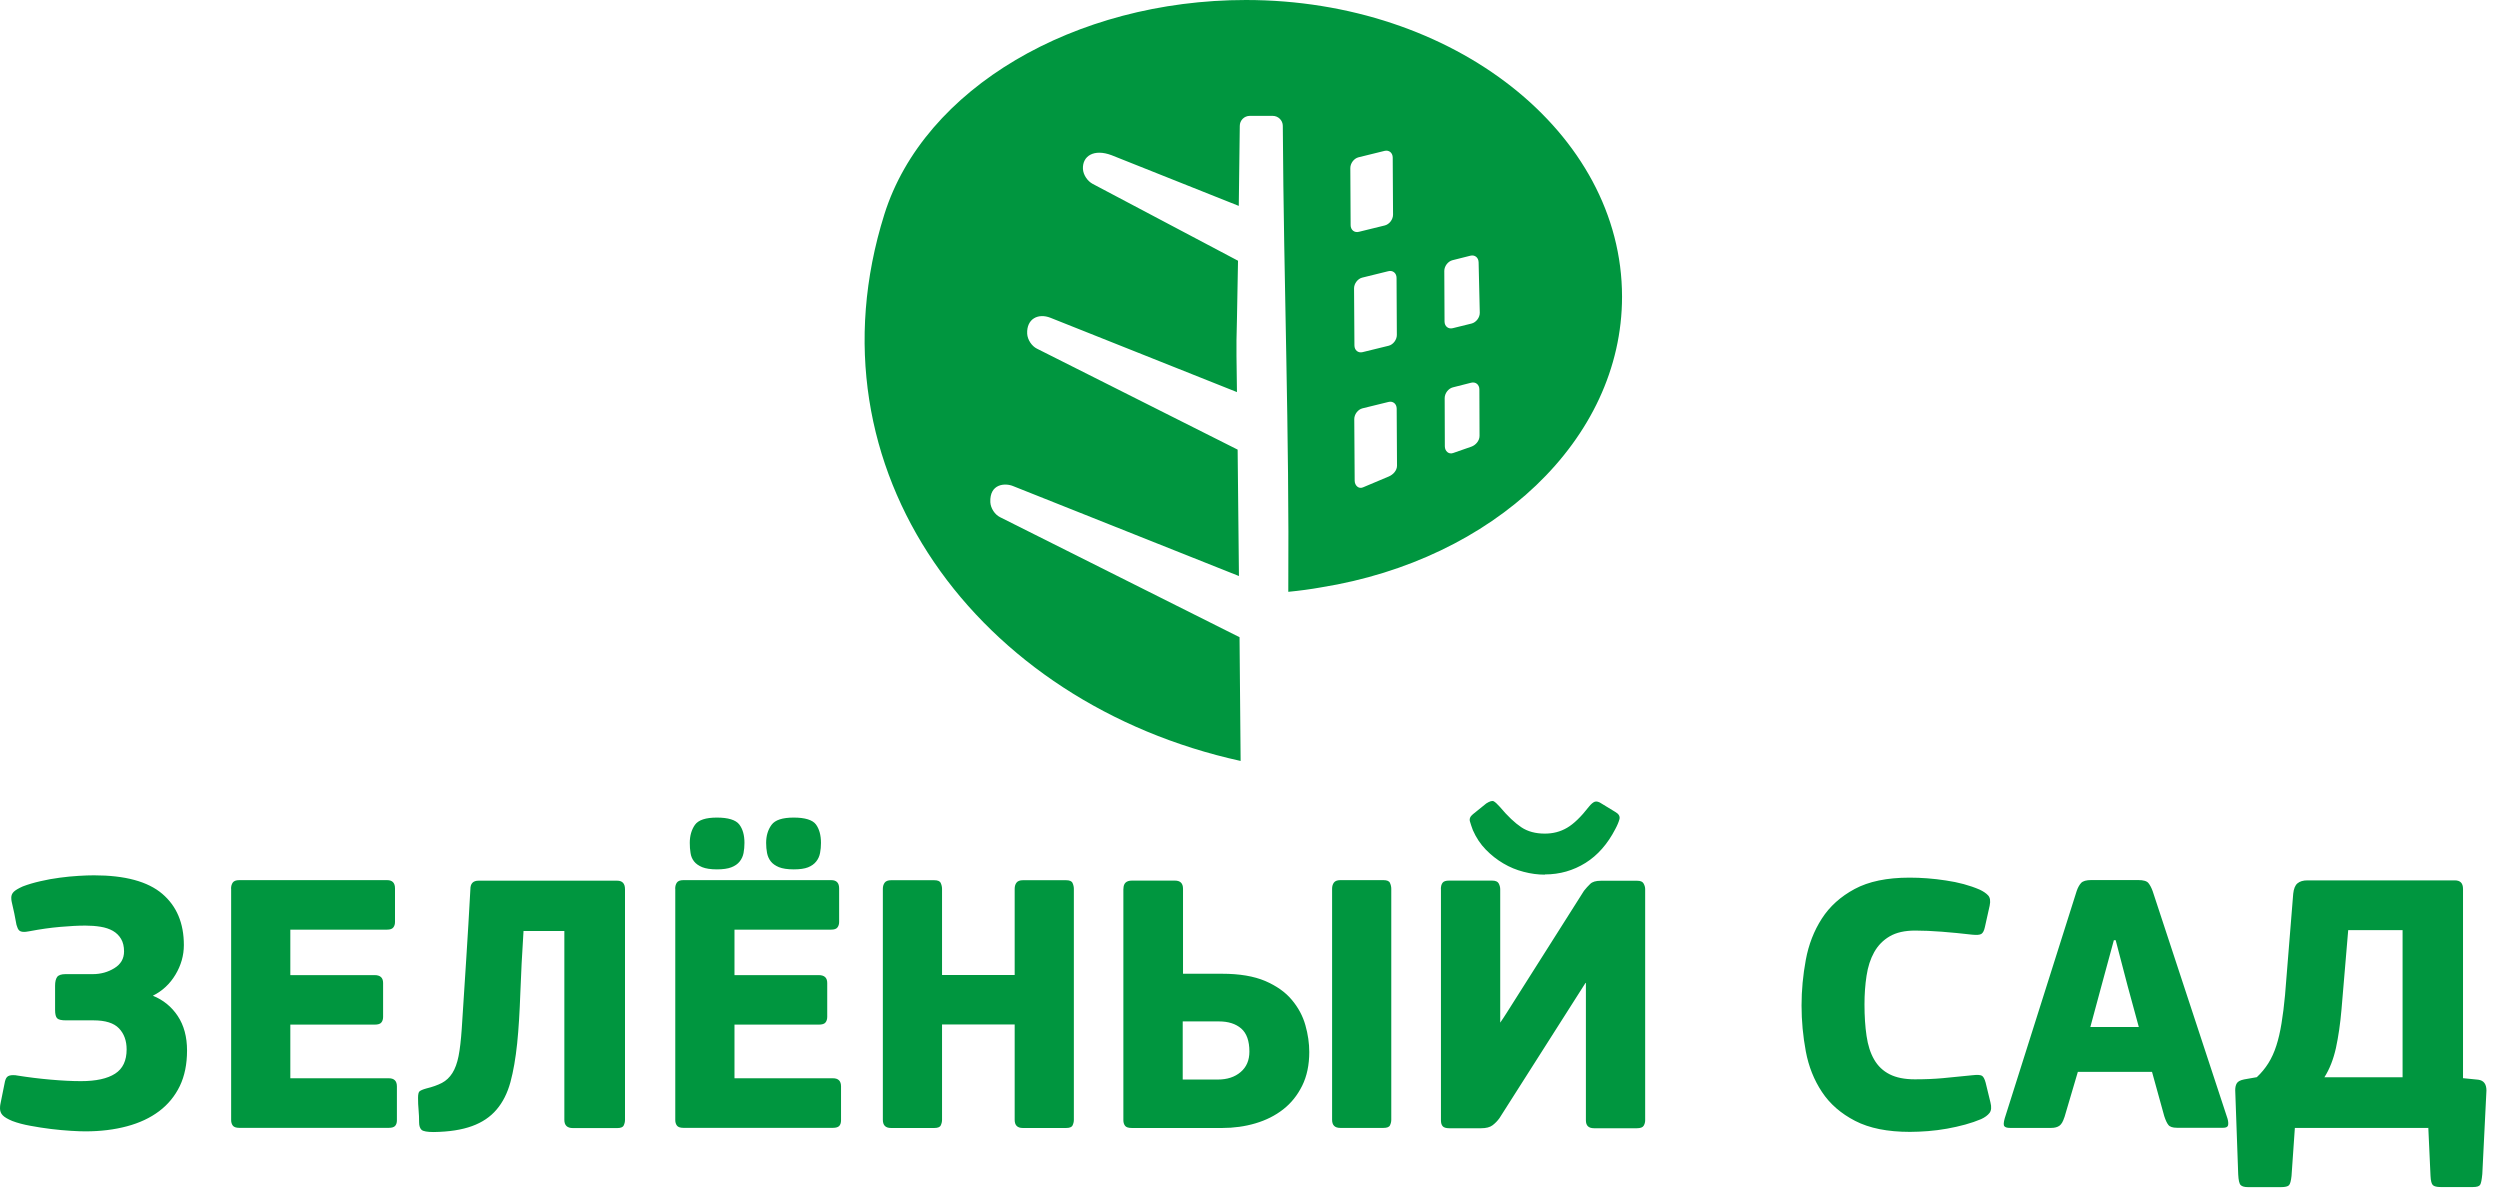
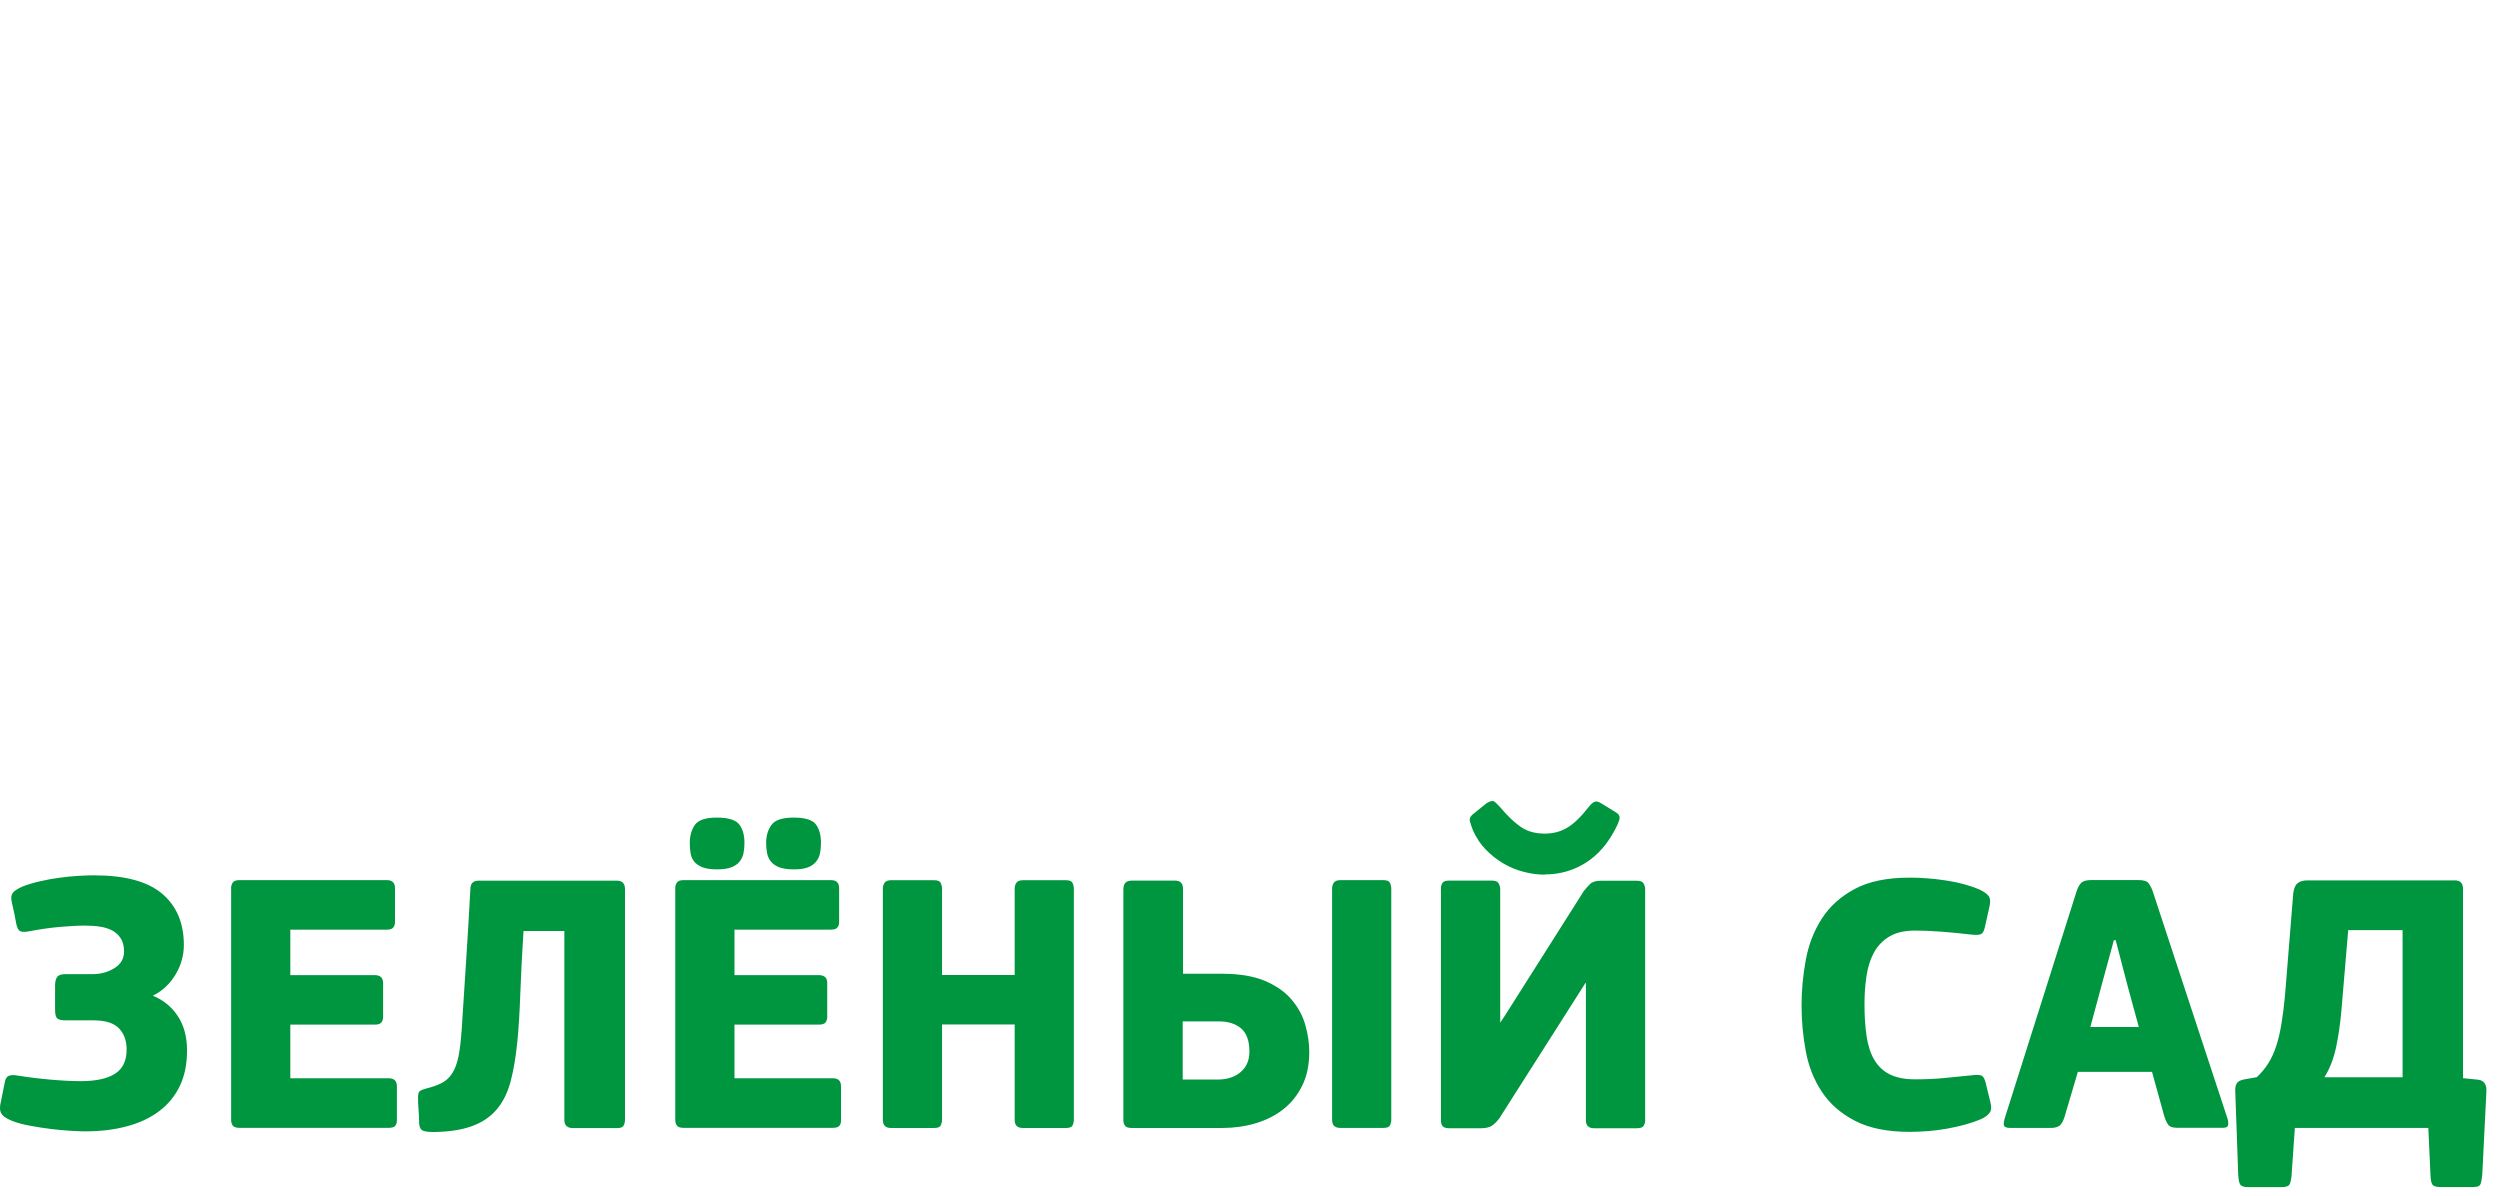
<svg xmlns="http://www.w3.org/2000/svg" width="92" height="44" viewBox="0 0 92 44" fill="none">
-   <path fill-rule="evenodd" clip-rule="evenodd" d="M49.992 5.789L50.949 5.553C51.115 5.511 51.252 5.623 51.252 5.8L51.264 7.9C51.264 8.077 51.129 8.253 50.963 8.296L50.006 8.531C49.84 8.573 49.703 8.461 49.703 8.284L49.692 6.184C49.692 6.008 49.826 5.831 49.992 5.789ZM50.132 10.216L51.09 9.98C51.255 9.938 51.393 10.05 51.393 10.227L51.404 12.327C51.404 12.504 51.269 12.681 51.104 12.723L50.146 12.958C49.981 13.001 49.843 12.888 49.843 12.711L49.829 10.611C49.829 10.435 49.964 10.258 50.13 10.216H50.132ZM53.45 9.576L54.11 9.41C54.276 9.368 54.411 9.48 54.413 9.657L54.456 11.51C54.458 11.687 54.321 11.864 54.155 11.906L53.462 12.077C53.296 12.119 53.159 12.007 53.159 11.83L53.15 9.971C53.15 9.795 53.285 9.618 53.45 9.576ZM50.138 15.027L51.095 14.792C51.261 14.749 51.398 14.862 51.398 15.039L51.41 17.139C51.41 17.315 51.267 17.467 51.109 17.534L50.155 17.936C49.998 18.003 49.852 17.866 49.852 17.689L49.837 15.423C49.837 15.246 49.972 15.069 50.138 15.027ZM53.465 14.255L54.138 14.084C54.304 14.042 54.441 14.154 54.441 14.331L54.447 16.041C54.447 16.218 54.307 16.381 54.147 16.437L53.473 16.672C53.313 16.729 53.17 16.602 53.17 16.425L53.164 14.651C53.164 14.474 53.299 14.297 53.465 14.255ZM45.851 0C39.538 0 33.999 3.259 32.545 7.886C29.583 17.315 36.006 25.883 45.655 28.003C45.638 25.892 45.629 24.996 45.615 23.449L36.8 19.031C36.612 18.938 36.455 18.705 36.444 18.48C36.413 17.801 36.989 17.759 37.297 17.894L45.593 21.198C45.568 18.708 45.559 17.767 45.545 16.546L38.156 12.829C37.971 12.737 37.811 12.504 37.8 12.279C37.775 11.737 38.199 11.513 38.659 11.695L45.52 14.429C45.486 11.684 45.495 13.691 45.559 9.595L40.209 6.766C40.023 6.667 39.863 6.44 39.852 6.215C39.83 5.738 40.259 5.466 40.91 5.713L45.587 7.577C45.599 6.763 45.613 5.791 45.624 4.632C45.624 4.43 45.787 4.264 45.992 4.264H46.837C47.039 4.264 47.207 4.43 47.207 4.632C47.244 10.595 47.449 15.811 47.409 21.765V21.779C47.836 21.737 48.24 21.683 48.628 21.613C54.941 20.597 59.691 16.195 59.691 10.918C59.691 4.887 53.493 0 45.846 0L45.851 0Z" fill="#00963F" />
  <path fill-rule="evenodd" clip-rule="evenodd" d="M5.623 36.642C6.008 36.797 6.314 37.047 6.541 37.389C6.768 37.731 6.883 38.155 6.883 38.658C6.883 39.16 6.794 39.598 6.617 39.966C6.437 40.337 6.184 40.645 5.856 40.892C5.528 41.139 5.132 41.325 4.669 41.448C4.208 41.572 3.697 41.634 3.139 41.634C3.009 41.634 2.833 41.628 2.605 41.614C2.378 41.6 2.134 41.578 1.878 41.547C1.623 41.516 1.367 41.476 1.117 41.429C0.865 41.384 0.643 41.325 0.452 41.252C0.278 41.179 0.16 41.109 0.095 41.038C0.031 40.971 0 40.884 0 40.786C0 40.721 0.006 40.671 0.014 40.634L0.166 39.879C0.185 39.761 0.216 39.677 0.261 39.632C0.306 39.587 0.379 39.565 0.48 39.565C0.545 39.565 0.595 39.57 0.632 39.579C1.033 39.643 1.443 39.694 1.858 39.73C2.274 39.767 2.647 39.786 2.976 39.786C3.534 39.786 3.953 39.694 4.236 39.511C4.52 39.329 4.66 39.031 4.66 38.619C4.66 38.299 4.567 38.04 4.379 37.844C4.191 37.647 3.88 37.549 3.439 37.549H2.425C2.26 37.549 2.153 37.524 2.103 37.473C2.052 37.423 2.027 37.319 2.027 37.164V36.275C2.027 36.129 2.052 36.022 2.103 35.952C2.153 35.884 2.257 35.848 2.411 35.848H3.414C3.706 35.848 3.972 35.775 4.208 35.629C4.447 35.483 4.565 35.278 4.565 35.011C4.565 34.829 4.528 34.674 4.455 34.551C4.382 34.427 4.281 34.329 4.155 34.256C4.026 34.183 3.877 34.133 3.703 34.105C3.529 34.076 3.341 34.062 3.141 34.062C2.877 34.062 2.566 34.079 2.209 34.11C1.853 34.141 1.482 34.194 1.098 34.267C1.053 34.276 1.011 34.284 0.974 34.287C0.938 34.293 0.907 34.293 0.879 34.293C0.797 34.293 0.738 34.273 0.702 34.236C0.665 34.2 0.634 34.133 0.606 34.032C0.578 33.886 0.55 33.742 0.525 33.608C0.497 33.47 0.466 33.33 0.43 33.184C0.421 33.147 0.415 33.097 0.415 33.032C0.415 32.951 0.446 32.878 0.505 32.819C0.564 32.76 0.677 32.692 0.842 32.619C1.033 32.546 1.249 32.482 1.488 32.428C1.726 32.372 1.962 32.33 2.201 32.299C2.44 32.269 2.667 32.243 2.886 32.232C3.105 32.218 3.299 32.212 3.461 32.212C4.604 32.212 5.441 32.44 5.971 32.892C6.502 33.344 6.766 33.972 6.766 34.778C6.766 35.163 6.662 35.525 6.457 35.867C6.252 36.21 5.974 36.468 5.626 36.642H5.623ZM8.503 32.706C8.503 32.614 8.523 32.541 8.565 32.479C8.607 32.42 8.686 32.389 8.804 32.389H14.247C14.438 32.389 14.536 32.49 14.536 32.69V33.928C14.536 34.009 14.517 34.076 14.474 34.13C14.432 34.186 14.354 34.211 14.236 34.211H10.684V35.884H13.784C13.994 35.884 14.098 35.98 14.098 36.173V37.42C14.098 37.501 14.079 37.572 14.036 37.625C13.994 37.681 13.91 37.706 13.784 37.706H10.684V39.68H14.306C14.508 39.68 14.606 39.781 14.606 39.98V41.229C14.606 41.311 14.587 41.378 14.544 41.429C14.502 41.479 14.424 41.505 14.306 41.505H8.806C8.689 41.505 8.607 41.476 8.568 41.423C8.526 41.367 8.506 41.3 8.506 41.218V32.704L8.503 32.706ZM19.266 34.256C19.21 35.098 19.174 35.862 19.148 36.552C19.123 37.243 19.087 37.861 19.031 38.402C18.974 38.947 18.893 39.419 18.784 39.823C18.674 40.224 18.506 40.561 18.275 40.831C18.048 41.1 17.745 41.305 17.372 41.44C16.995 41.578 16.526 41.651 15.959 41.659C15.721 41.659 15.572 41.631 15.513 41.578C15.454 41.521 15.423 41.431 15.423 41.302C15.423 41.148 15.418 40.996 15.404 40.85C15.389 40.704 15.384 40.553 15.384 40.398C15.384 40.269 15.404 40.191 15.44 40.16C15.477 40.129 15.558 40.092 15.687 40.056C15.915 40 16.108 39.932 16.263 39.851C16.417 39.77 16.546 39.649 16.647 39.489C16.748 39.329 16.824 39.121 16.875 38.866C16.925 38.61 16.964 38.276 16.992 37.863C17.049 36.996 17.102 36.137 17.158 35.286C17.214 34.436 17.262 33.582 17.31 32.723C17.31 32.513 17.411 32.409 17.61 32.409H22.711C22.902 32.409 23 32.513 23 32.723V41.212C23 41.285 22.983 41.353 22.952 41.417C22.922 41.482 22.84 41.513 22.714 41.513H21.083C20.872 41.513 20.768 41.412 20.768 41.212V34.262H19.275L19.266 34.256ZM24.847 32.706C24.847 32.614 24.867 32.541 24.909 32.479C24.951 32.42 25.03 32.389 25.148 32.389H30.591C30.782 32.389 30.88 32.49 30.88 32.69V33.928C30.88 34.009 30.86 34.076 30.818 34.13C30.776 34.186 30.698 34.211 30.58 34.211H27.029V35.884H30.128C30.338 35.884 30.442 35.98 30.442 36.173V37.42C30.442 37.501 30.422 37.572 30.38 37.625C30.338 37.681 30.254 37.706 30.128 37.706H27.029V39.68H30.65C30.852 39.68 30.95 39.781 30.95 39.98V41.229C30.95 41.311 30.931 41.378 30.889 41.429C30.846 41.479 30.768 41.505 30.65 41.505H25.151C25.033 41.505 24.951 41.476 24.912 41.423C24.87 41.367 24.85 41.3 24.85 41.218V32.704L24.847 32.706ZM26.383 31.993C26.155 31.993 25.973 31.965 25.841 31.912C25.709 31.856 25.608 31.786 25.541 31.699C25.473 31.612 25.428 31.508 25.412 31.39C25.392 31.272 25.384 31.148 25.384 31.019C25.384 30.755 25.448 30.534 25.574 30.354C25.703 30.174 25.973 30.087 26.383 30.087C26.793 30.087 27.076 30.172 27.205 30.34C27.334 30.508 27.396 30.736 27.396 31.019C27.396 31.148 27.385 31.272 27.363 31.39C27.34 31.508 27.292 31.614 27.219 31.704C27.146 31.797 27.043 31.867 26.911 31.918C26.779 31.968 26.602 31.993 26.383 31.993ZM29.207 31.993C28.98 31.993 28.797 31.965 28.665 31.912C28.533 31.856 28.432 31.786 28.365 31.699C28.297 31.612 28.25 31.508 28.227 31.39C28.205 31.272 28.194 31.148 28.194 31.019C28.194 30.755 28.261 30.534 28.393 30.354C28.525 30.174 28.797 30.087 29.21 30.087C29.622 30.087 29.903 30.172 30.027 30.34C30.15 30.508 30.212 30.736 30.212 31.019C30.212 31.148 30.201 31.272 30.178 31.39C30.156 31.508 30.108 31.614 30.035 31.704C29.962 31.797 29.861 31.867 29.735 31.918C29.606 31.968 29.434 31.993 29.213 31.993H29.207ZM37.34 32.709C37.34 32.617 37.362 32.541 37.407 32.482C37.452 32.423 37.531 32.392 37.64 32.392H39.232C39.361 32.392 39.44 32.426 39.47 32.496C39.501 32.563 39.518 32.636 39.518 32.709V41.21C39.518 41.283 39.501 41.35 39.47 41.415C39.44 41.479 39.358 41.51 39.232 41.51H37.64C37.438 41.51 37.34 41.409 37.34 41.21V37.701H34.667V41.21C34.667 41.283 34.65 41.35 34.619 41.415C34.589 41.479 34.507 41.51 34.381 41.51H32.789C32.587 41.51 32.489 41.409 32.489 41.21V32.709C32.489 32.617 32.511 32.544 32.556 32.482C32.601 32.423 32.68 32.392 32.789 32.392H34.381C34.51 32.392 34.589 32.426 34.619 32.496C34.65 32.563 34.667 32.636 34.667 32.712V35.879H37.34V32.712V32.709ZM45.978 38.7C45.978 38.307 45.877 38.023 45.677 37.849C45.475 37.675 45.203 37.588 44.855 37.588H43.524V39.727H44.813C45.161 39.727 45.441 39.635 45.655 39.452C45.871 39.27 45.978 39.017 45.978 38.697V38.7ZM41.343 32.706C41.343 32.504 41.447 32.406 41.657 32.406H43.235C43.437 32.406 43.535 32.507 43.535 32.706V35.834H44.975C45.616 35.834 46.143 35.924 46.559 36.1C46.974 36.28 47.303 36.51 47.538 36.794C47.777 37.077 47.943 37.389 48.038 37.726C48.134 38.063 48.181 38.394 48.181 38.714C48.181 39.188 48.094 39.604 47.92 39.955C47.746 40.306 47.513 40.598 47.221 40.825C46.929 41.053 46.59 41.224 46.2 41.339C45.812 41.454 45.402 41.51 44.973 41.51H41.654C41.525 41.51 41.441 41.482 41.402 41.429C41.36 41.373 41.34 41.305 41.34 41.224V32.709L41.343 32.706ZM49.021 32.706C49.021 32.614 49.043 32.541 49.088 32.479C49.133 32.42 49.212 32.389 49.321 32.389H50.913C51.042 32.389 51.121 32.423 51.151 32.493C51.182 32.56 51.199 32.633 51.199 32.706V41.207C51.199 41.28 51.182 41.347 51.151 41.412C51.121 41.476 51.039 41.507 50.913 41.507H49.321C49.119 41.507 49.021 41.406 49.021 41.207V32.706ZM53.024 32.721C53.024 32.619 53.044 32.541 53.086 32.487C53.128 32.431 53.206 32.406 53.327 32.406H54.905C55.034 32.406 55.115 32.44 55.152 32.51C55.188 32.577 55.208 32.65 55.208 32.723V37.633C55.289 37.515 55.371 37.395 55.447 37.271C55.525 37.148 55.604 37.021 55.685 36.895L58.29 32.782C58.363 32.69 58.439 32.605 58.518 32.53C58.596 32.451 58.726 32.412 58.908 32.412H60.253C60.371 32.412 60.449 32.445 60.486 32.516C60.522 32.583 60.542 32.65 60.542 32.715V41.229C60.542 41.302 60.522 41.37 60.486 41.429C60.449 41.488 60.368 41.519 60.239 41.519H58.661C58.459 41.519 58.361 41.423 58.361 41.229V36.171H58.347L55.18 41.148C55.107 41.249 55.023 41.336 54.927 41.409C54.832 41.482 54.691 41.519 54.509 41.519H53.33C53.212 41.519 53.131 41.493 53.089 41.443C53.046 41.392 53.027 41.322 53.027 41.229V32.729L53.024 32.721ZM56.85 32.187C56.595 32.187 56.334 32.153 56.07 32.083C55.806 32.016 55.556 31.912 55.323 31.774C55.09 31.637 54.874 31.468 54.678 31.266C54.481 31.064 54.324 30.828 54.203 30.553C54.158 30.435 54.122 30.326 54.094 30.23C54.066 30.135 54.102 30.045 54.203 29.964L54.697 29.565C54.826 29.484 54.916 29.458 54.972 29.489C55.028 29.52 55.101 29.588 55.191 29.689C55.483 30.037 55.75 30.287 55.986 30.444C56.221 30.601 56.511 30.677 56.85 30.677C57.151 30.677 57.423 30.607 57.667 30.463C57.909 30.323 58.178 30.065 58.47 29.689C58.551 29.588 58.624 29.526 58.689 29.503C58.754 29.481 58.841 29.503 58.95 29.579L59.444 29.88C59.573 29.953 59.621 30.042 59.596 30.146C59.568 30.25 59.517 30.374 59.444 30.508C59.161 31.056 58.796 31.474 58.347 31.755C57.897 32.035 57.401 32.179 56.853 32.179L56.85 32.187ZM66.297 36.999C66.297 36.44 66.35 35.882 66.454 35.32C66.558 34.759 66.754 34.253 67.044 33.804C67.333 33.355 67.734 32.993 68.251 32.715C68.767 32.437 69.441 32.297 70.272 32.297C70.701 32.297 71.148 32.33 71.608 32.401C72.069 32.468 72.484 32.58 72.849 32.737C72.987 32.802 73.09 32.872 73.163 32.951C73.236 33.029 73.256 33.153 73.22 33.327L73.043 34.121C73.015 34.251 72.972 34.332 72.914 34.368C72.855 34.405 72.742 34.413 72.577 34.396C72.192 34.352 71.822 34.315 71.459 34.287C71.097 34.259 70.772 34.245 70.48 34.245C70.095 34.245 69.784 34.315 69.539 34.458C69.298 34.599 69.107 34.795 68.969 35.042C68.832 35.289 68.739 35.575 68.689 35.907C68.638 36.235 68.613 36.589 68.613 36.962C68.613 37.392 68.638 37.779 68.689 38.122C68.739 38.464 68.832 38.756 68.969 38.992C69.107 39.231 69.295 39.41 69.539 39.534C69.781 39.657 70.09 39.719 70.466 39.719C70.842 39.719 71.181 39.705 71.487 39.677C71.793 39.649 72.161 39.612 72.591 39.568C72.765 39.548 72.88 39.556 72.933 39.587C72.989 39.618 73.034 39.705 73.071 39.84L73.248 40.567C73.293 40.741 73.281 40.87 73.214 40.957C73.147 41.044 73.043 41.12 72.905 41.184C72.731 41.257 72.537 41.325 72.321 41.384C72.105 41.443 71.883 41.493 71.65 41.535C71.417 41.578 71.184 41.605 70.951 41.625C70.718 41.642 70.496 41.653 70.286 41.653C69.463 41.653 68.793 41.519 68.27 41.249C67.748 40.98 67.341 40.626 67.049 40.185C66.757 39.747 66.558 39.247 66.454 38.692C66.35 38.133 66.297 37.572 66.297 37.004V36.999ZM75.965 41.126C75.92 41.272 75.861 41.373 75.788 41.426C75.715 41.479 75.614 41.507 75.488 41.507H73.966C73.865 41.507 73.798 41.488 73.761 41.446C73.725 41.403 73.731 41.305 73.775 41.151L76.423 32.785C76.468 32.656 76.524 32.558 76.588 32.49C76.653 32.423 76.776 32.386 76.959 32.386H78.685C78.876 32.386 79.003 32.423 79.061 32.496C79.121 32.569 79.174 32.67 79.219 32.796L81.975 41.173C82.004 41.283 82.006 41.364 81.99 41.42C81.97 41.476 81.911 41.502 81.813 41.502H80.112C79.957 41.502 79.85 41.468 79.797 41.398C79.741 41.33 79.693 41.221 79.645 41.075L79.194 39.444H76.465L75.971 41.117L75.965 41.126ZM78.295 36.277L77.857 34.599H77.79L77.338 36.263L76.925 37.793H78.708L78.295 36.277ZM89.376 41.507H84.451L84.328 43.276C84.308 43.458 84.278 43.573 84.233 43.618C84.188 43.663 84.092 43.686 83.943 43.686H82.722C82.593 43.686 82.506 43.66 82.456 43.61C82.405 43.559 82.377 43.43 82.366 43.22L82.256 40.12C82.256 40.011 82.276 39.924 82.318 39.859C82.36 39.795 82.447 39.75 82.585 39.722L83.051 39.64C83.216 39.486 83.357 39.315 83.475 39.127C83.593 38.939 83.691 38.725 83.769 38.481C83.848 38.24 83.91 37.965 83.96 37.658C84.011 37.352 84.053 37.007 84.089 36.623L84.39 32.892C84.409 32.709 84.46 32.58 84.547 32.507C84.634 32.434 84.755 32.398 84.909 32.398H90.338C90.54 32.398 90.639 32.502 90.639 32.712V39.677L91.2 39.733C91.402 39.761 91.501 39.893 91.501 40.132L91.349 43.203C91.329 43.413 91.304 43.545 91.268 43.602C91.231 43.658 91.144 43.683 91.007 43.683H89.813C89.676 43.683 89.583 43.66 89.533 43.616C89.482 43.571 89.451 43.456 89.443 43.273L89.362 41.505L89.376 41.507ZM88.415 39.643V34.228H86.414L86.167 37.148C86.122 37.678 86.052 38.15 85.962 38.568C85.869 38.983 85.729 39.343 85.538 39.643H88.418H88.415Z" fill="#00963F" />
</svg>